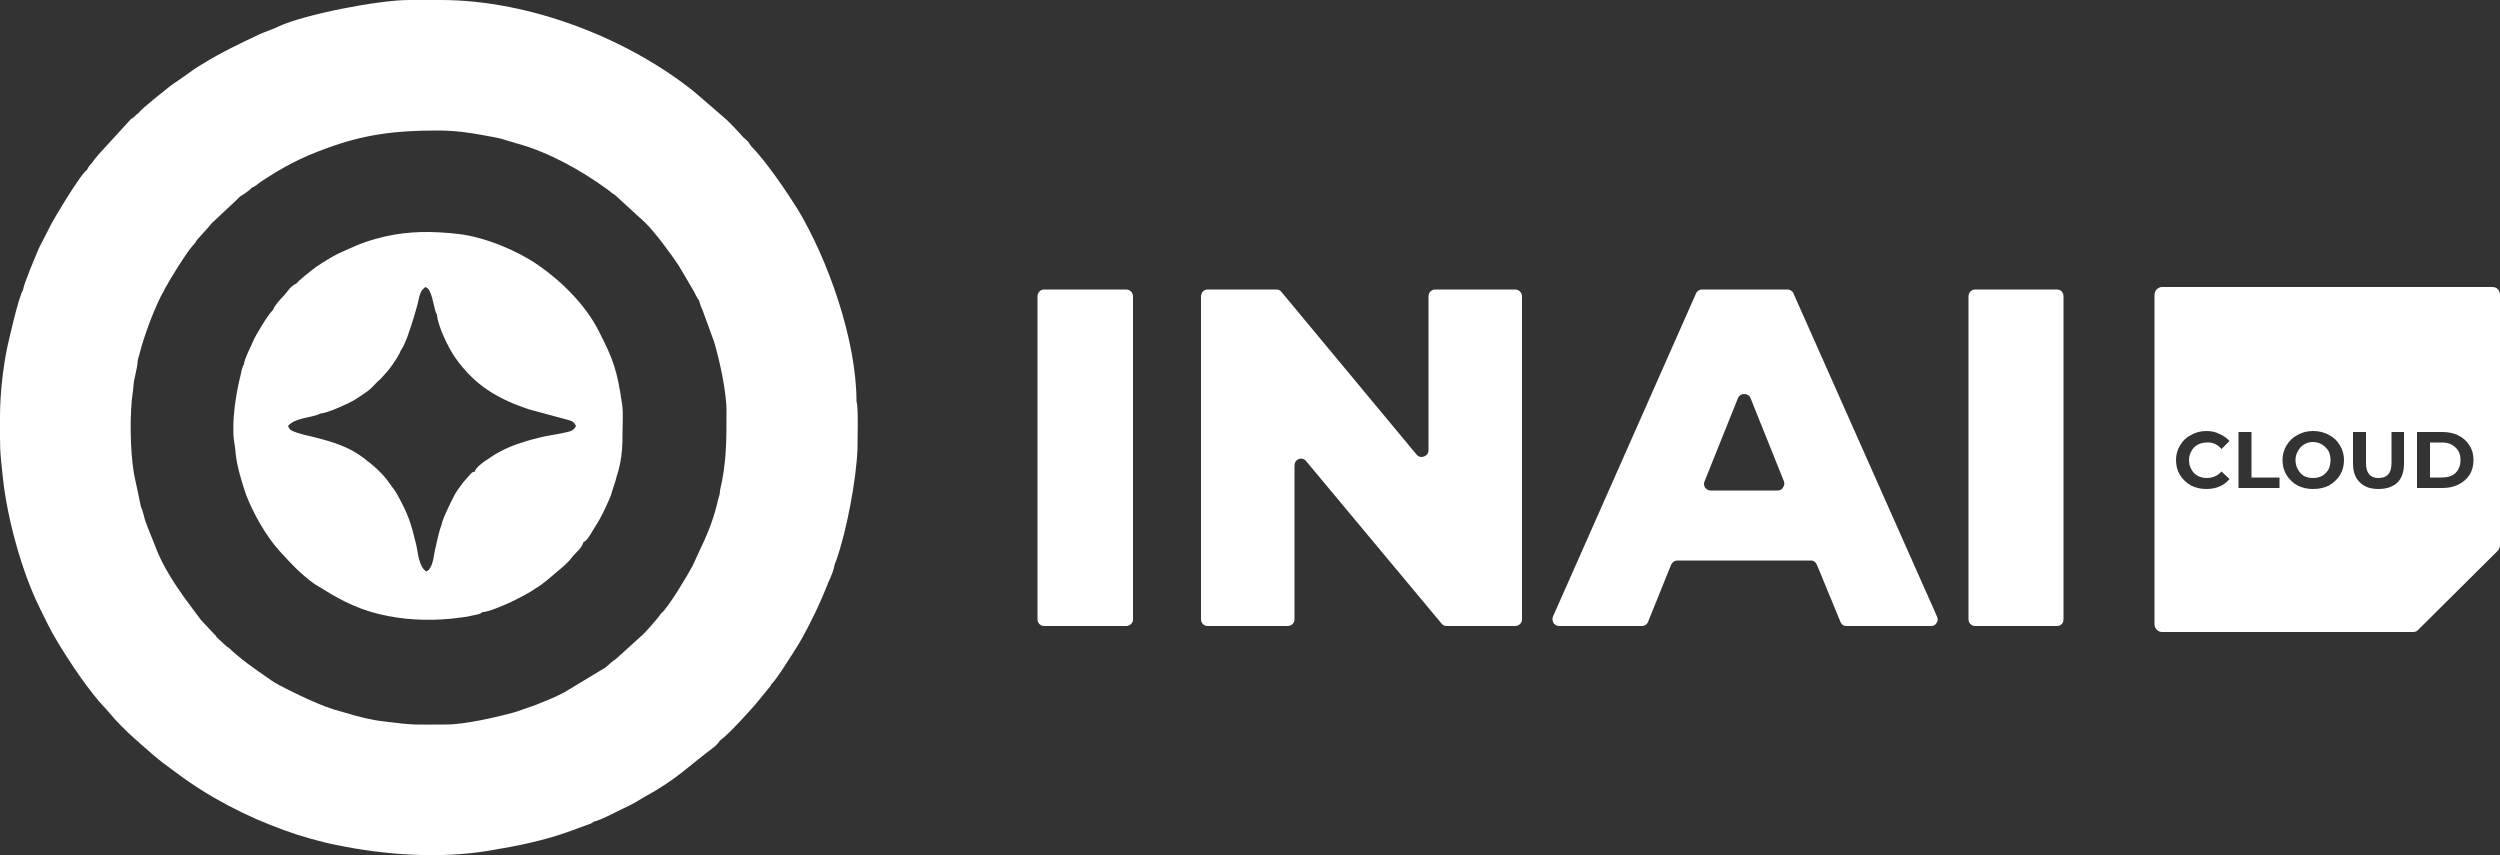
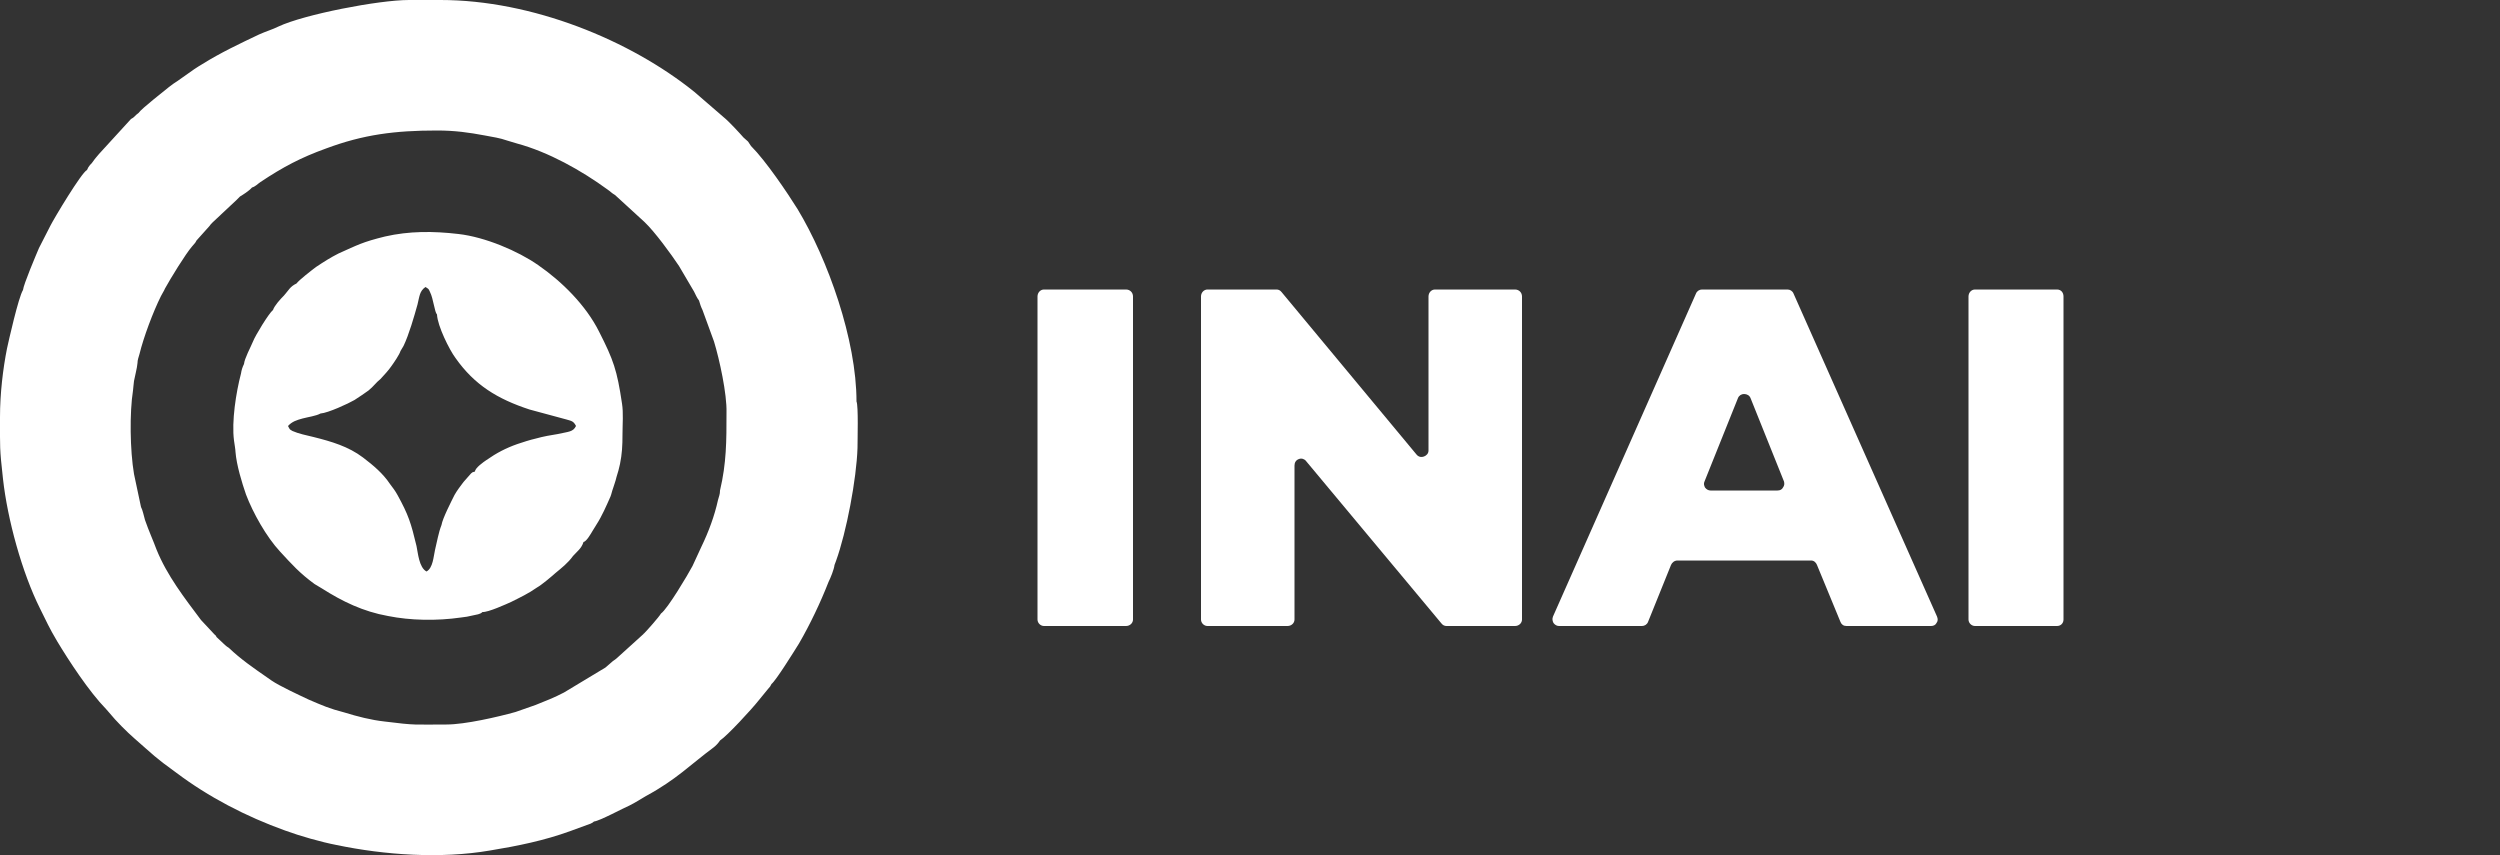
<svg xmlns="http://www.w3.org/2000/svg" version="1.2" viewBox="0 0 500 171" width="500" height="171">
  <rect x="0" y="0" width="500" height="171" fill="#333333" stroke="none" />
  <title>INAI_CLOUD_W</title>
  <style>
		.s0 { fill: #ffffff } 
	</style>
  <g id="Layer_x0020_1">
-     <path fill-rule="evenodd" class="s0" d="m498.5 57.4c0.9 0 1.5 0.7 1.5 1.6v50q0 0.6-0.4 1.1l-15.9 15.8q-0.4 0.5-1.1 0.5h-50.2c-0.8 0-1.5-0.7-1.5-1.6v-65.8c0-0.9 0.7-1.6 1.5-1.6h66.1zm-54.6 39.9q1.2-0.5 2-1.5l-1.6-1.5q-1.2 1.3-2.9 1.3-1 0-1.8-0.4-0.9-0.5-1.3-1.3-0.5-0.8-0.5-1.9 0-1 0.5-1.8 0.4-0.8 1.3-1.3 0.8-0.4 1.8-0.4 1.7-0.1 2.9 1.3l1.6-1.6q-0.8-0.9-2-1.4-1.1-0.6-2.6-0.6-1.7 0-3.1 0.8-1.4 0.7-2.2 2.1-0.8 1.3-0.8 2.9 0 1.7 0.8 3 0.8 1.3 2.2 2.1 1.4 0.7 3.1 0.7 1.4 0 2.6-0.5zm3.8 0.3h8.2v-2.1h-5.6v-9.1h-2.6zm18.1-0.5q1.4-0.8 2.2-2.1 0.8-1.3 0.8-3 0-1.6-0.8-2.9-0.8-1.4-2.2-2.1-1.4-0.8-3.2-0.8-1.7 0-3.1 0.8-1.4 0.7-2.2 2.1-0.8 1.3-0.8 2.9 0 1.7 0.8 3 0.8 1.3 2.2 2.1 1.4 0.7 3.1 0.7 1.8 0 3.2-0.7zm-5-1.9q-0.8-0.5-1.2-1.3-0.5-0.8-0.5-1.9 0-1 0.5-1.8 0.4-0.8 1.2-1.3 0.8-0.5 1.8-0.5 1 0 1.8 0.5 0.8 0.5 1.3 1.3 0.4 0.8 0.4 1.8 0 1.1-0.4 1.9-0.5 0.8-1.3 1.3-0.8 0.4-1.8 0.4-1 0-1.8-0.4zm18.7 1.3q1.3-1.3 1.3-3.8v-6.3h-2.5v6.2q0 1.6-0.7 2.3-0.6 0.7-1.9 0.7-2.5 0-2.5-3v-6.2h-2.6v6.3q0 2.5 1.4 3.8 1.3 1.3 3.7 1.3 2.4 0 3.8-1.3zm3.9 1.1h5.1q1.8 0 3.2-0.7 1.4-0.7 2.2-1.9 0.8-1.3 0.8-3 0-1.7-0.8-2.9-0.8-1.3-2.2-2-1.4-0.7-3.2-0.7h-5.1zm2.6-2.1v-7h2.4q1.7 0 2.7 1 1 0.9 1 2.5 0 1.6-1 2.6-1 0.9-2.7 0.9c0 0-2.4 0-2.4 0z" />
    <path fill-rule="evenodd" class="s0" d="m154.3 136.8c-0.3 0.6-0.2 0.4-0.7 1l-1.8 2.2c-1.5 1.9-6.4 7.2-7.8 8.1-0.4 0.6-0.8 1-1.3 1.4-4.6 3.4-7.4 6.4-13.5 9.7-1.2 0.7-2.1 1.3-3.3 1.9-1.2 0.5-6 3.1-7.1 3.2l-0.4 0.3q-0.1 0-0.2 0.1l-4.1 1.5c-5.2 1.9-10.6 3-16.1 3.9-9.9 1.7-21.1 0.9-30.7-1.1-3.1-0.6-7.3-1.8-10.3-2.9-7.8-2.8-15.3-6.7-21.8-11.6-4.3-3.1-4.4-3.4-8.3-6.8-1.5-1.3-3.7-3.5-5-5.1-0.3-0.3-0.3-0.4-0.7-0.8-3.4-3.5-7.4-9.6-9.8-13.6-1.6-2.7-2.1-3.9-3.4-6.5-3.6-7.2-6.5-17.8-7.4-25.9-0.7-6.3-0.6-6.2-0.6-12.4 0-4.7 0.6-9.7 1.4-13.7 0.3-1.4 2.3-10.3 3.2-11.7 0.1-1.1 2.6-7 3.2-8.4l2.3-4.5c0.7-1.4 6.2-10.6 7.3-11.1 0.2-0.5 0.3-0.6 0.6-1 0.3-0.3 0.4-0.4 0.6-0.7 0.4-0.6 0.8-1 1.2-1.5l6.4-7c0.3-0.2 0.4-0.2 0.7-0.5 0.4-0.4 0.4-0.4 0.8-0.7 0.6-0.9 5.4-4.6 6.1-5.2 0.5-0.4 1.2-0.9 1.7-1.2 0.6-0.4 1.1-0.8 1.7-1.2 1.1-0.8 2.1-1.5 3.3-2.2 3.5-2.2 7.5-4.1 11.3-5.9 1.3-0.6 2.7-1 3.9-1.6 5.1-2.4 20-5.3 26.1-5.3q3.2 0 6.3 0c18.3 0 37.9 8 50.8 18.4l5.9 5.1c1 0.8 3.2 3.2 3.9 4 0.3 0.3 0.6 0.5 0.9 0.8 0.3 0.4 0.3 0.5 0.6 0.9 3 3 7.3 9.4 9.3 12.6 6.1 10.1 11.8 26.2 11.8 38.5 0.4 0.9 0.2 7.6 0.2 9.3-0.2 6.2-2.2 16.8-4.3 22.6l-0.3 0.8c-0.1 0.9-0.8 2.6-1.2 3.4-1.6 4.1-3.7 8.5-5.9 12.3-1 1.6-4.6 7.4-5.5 8.1zm-65 8.1c3.7 0 10.2-1.5 13.8-2.5l4-1.4c2-0.8 3.8-1.5 5.7-2.5l8.3-5c0.2-0.2 1.3-1.1 1.5-1.3 0.3-0.2 0.6-0.4 0.8-0.6l5.3-4.8q0-0.1 0.1-0.1c0.6-0.6 3-3.3 3.4-4 1.3-0.9 5.4-7.8 6.3-9.5l1.8-3.9c1.4-2.9 2.6-6.1 3.3-9.3 0.2-0.8 0.4-1.1 0.4-1.9 1.3-5.5 1.3-9.9 1.3-15.6 0.1-3.7-1.4-10.6-2.5-14.2l-2.3-6.3c-0.3-0.6-0.5-1.2-0.7-1.9-0.4-0.5-0.7-1.2-1-1.8l-3-5.1c-1.6-2.4-4.8-6.8-6.9-8.8l-5.9-5.4c-0.7-0.4-0.9-0.7-1.5-1.1-5.2-3.8-11.8-7.5-18.1-9.2-0.6-0.2-1.3-0.4-2-0.6-1.4-0.5-2.8-0.7-4.4-1-3.2-0.6-6-1-9.6-1-8.4 0-14.7 0.8-22.2 3.6-5 1.8-8.6 3.7-13.1 6.7-0.6 0.4-1 0.9-1.7 1.1-0.6 0.7-1.9 1.5-2.4 1.8-0.3 0.3-0.4 0.4-0.7 0.7l-4.8 4.5c-0.4 0.4-0.3 0.3-0.6 0.7l-2.6 2.9c-0.2 0.5-0.6 0.8-0.9 1.2-1.3 1.5-4.3 6.4-5.4 8.4-0.2 0.5-0.5 0.9-0.8 1.5-1.6 3.2-3.5 8.3-4.3 11.6-0.2 0.7-0.4 1.2-0.4 1.8-0.1 1.1-0.5 2.5-0.7 3.6-0.1 0.6-0.1 1.2-0.2 1.9-0.7 4.4-0.6 12 0.2 16.7l1.4 6.6c0.3 0.5 0.6 1.9 0.8 2.6 0.8 2.3 1.6 4 2.3 5.9 2.1 5.2 5.6 9.7 8.9 14.1l2.8 3c0.2 0.1 0.2 0.2 0.3 0.4l1.7 1.6c0.3 0.3 0.4 0.3 0.8 0.6 2.3 2.2 4.9 4 7.5 5.8 0.3 0.2 0.6 0.4 1 0.7 1.6 1.1 5.5 2.9 7.4 3.8 2.8 1.2 4.1 1.8 7.2 2.6 2.6 0.8 5.3 1.5 8 1.8 6.4 0.8 5.8 0.6 12.4 0.6zm-30-88.2c0.5-0.7 3.1-2.7 3.9-3.3 1.5-1 2.9-1.9 4.5-2.7 3.8-1.7 4.8-2.3 9.3-3.4 4.8-1.1 9.6-1.1 14.7-0.5 5.3 0.6 11.9 3.4 15.9 6.2 4.8 3.3 9.6 8.1 12.2 13.3 2.9 5.7 3.6 7.7 4.6 14.4 0.3 1.9 0.1 4.1 0.1 6.1 0 2.4-0.1 4-0.5 6-0.2 0.9-0.4 1.7-0.7 2.6-0.2 0.9-0.5 1.6-0.7 2.3-0.2 0.5-0.3 1.1-0.5 1.6-0.8 1.8-1.7 3.9-2.8 5.6-0.3 0.5-0.5 0.8-0.8 1.3-0.3 0.5-1.2 2.1-1.8 2.2-0.4 1.3-1.3 1.9-2.1 2.8-1 1.4-2.3 2.4-3.5 3.4-0.9 0.8-2.8 2.4-3.7 2.9-1.7 1.2-3.4 2-5.2 2.9-0.9 0.4-4.6 2.1-5.7 2-0.5 0.5-1.2 0.5-2 0.7-0.8 0.2-1.4 0.3-2.3 0.4-4.9 0.7-10.1 0.6-14.6-0.3-5-0.9-9.1-2.9-13.2-5.5q-0.7-0.4-1.5-0.9c-3-2.2-4.5-3.9-6.9-6.5-2.7-2.9-5.4-7.7-6.8-11.4-0.8-2.3-1.9-5.9-2.1-8.5 0-0.4-0.2-1.6-0.3-2.3-0.5-3.8 0.4-9.6 1.4-13.4 0.1-0.7 0.3-1.3 0.6-1.9 0.1-1.1 1.3-3.3 1.8-4.5 0.4-1.1 3.2-5.7 4-6.3 0.3-0.9 1.5-2.2 2.2-2.9 0.9-1 1.2-1.8 2.5-2.4zm16.8 19.1c-0.9 0.7-1.4 1.5-2.4 2.3-1 0.7-1.7 1.2-2.8 1.9-1.2 0.7-5.3 2.6-6.8 2.7-0.9 0.5-2.5 0.7-3.6 1-1.1 0.3-2.1 0.6-2.9 1.5 0.4 0.7 0.2 0.6 0.9 1 1.1 0.5 2.9 0.9 4.2 1.2 3.6 0.9 7 1.9 9.9 4.1 2.1 1.6 4 3.2 5.4 5.3 0.6 0.8 1 1.3 1.5 2.2 2.2 4 2.7 5.6 3.8 10.2 0.3 1.4 0.5 4.3 2 5.1 1.3-0.7 1.4-3 1.7-4.3 0.4-1.6 0.7-3.5 1.3-5 0.2-1.3 2-4.8 2.6-6 0.5-0.9 1.2-1.8 1.8-2.6l1.5-1.7c0.4-0.3 0.1-0.2 0.8-0.4 0-0.7 1.7-1.9 2.3-2.3 2-1.4 3.9-2.4 6.2-3.2 1.2-0.4 2.4-0.8 3.7-1.1 1.4-0.4 3.1-0.7 4.4-0.9 2.2-0.5 3-0.4 3.6-1.6-0.5-1-0.9-1-1.9-1.3l-7.4-2c-6.4-2.1-11-4.9-14.8-10.3-1.2-1.6-3.6-6.4-3.7-8.7-0.5-0.5-0.7-3.1-1.4-4.5-0.3-0.7-0.3-0.6-0.9-1-1.2 0.8-1.2 1.9-1.6 3.5-0.7 2.5-1.7 6-2.8 8.3l-0.6 1c-0.2 0.7-1.3 2.3-1.8 3-0.7 1-1.3 1.6-2.2 2.6z" />
-     <path class="s0" d="m208.8 57.9h16.4c0.8 0 1.4 0.6 1.4 1.4v64.6c0 0.7-0.6 1.3-1.4 1.3h-16.4c-0.7 0-1.3-0.6-1.3-1.3v-64.6c0-0.8 0.6-1.4 1.3-1.4zm95.6 1.4v64.6c0 0.7-0.6 1.3-1.4 1.3h-13.7q-0.6 0-1-0.5l-27.1-32.5c-0.3-0.4-0.9-0.6-1.4-0.4-0.6 0.2-0.9 0.7-0.9 1.3v30.8c0 0.7-0.6 1.3-1.4 1.3h-16c-0.7 0-1.3-0.6-1.3-1.3v-64.6c0-0.8 0.6-1.4 1.3-1.4h13.8q0.6 0 1 0.5l27 32.5c0.4 0.5 1 0.6 1.5 0.4 0.5-0.2 0.9-0.6 0.9-1.2v-30.8c0-0.8 0.6-1.4 1.3-1.4h16c0.8 0 1.4 0.6 1.4 1.4zm57.8 52.8h-26.7c-0.6 0-1.1 0.4-1.3 0.9l-4.6 11.4c-0.2 0.5-0.7 0.8-1.2 0.8h-16.6c-0.4 0-0.8-0.2-1.1-0.6-0.2-0.4-0.3-0.8-0.1-1.3l28.6-64.6c0.2-0.5 0.7-0.8 1.2-0.8h17.1c0.5 0 1 0.3 1.2 0.8l28.7 64.6c0.2 0.5 0.2 0.9-0.1 1.3-0.2 0.4-0.6 0.6-1.1 0.6h-16.9c-0.6 0-1-0.3-1.2-0.8l-4.7-11.4c-0.2-0.5-0.6-0.9-1.2-0.9zm-5.4-15.8l-6.7-16.7c-0.2-0.5-0.7-0.8-1.3-0.8-0.5 0-1 0.3-1.2 0.8l-6.7 16.7c-0.2 0.4-0.1 0.8 0.1 1.2 0.3 0.4 0.7 0.6 1.1 0.6h13.4c0.5 0 0.9-0.2 1.1-0.6 0.3-0.4 0.3-0.8 0.2-1.2zm38.2-38.4h16.4c0.8 0 1.3 0.6 1.3 1.4v64.6c0 0.7-0.5 1.3-1.3 1.3h-16.4c-0.7 0-1.3-0.6-1.3-1.3v-64.6c0-0.8 0.6-1.4 1.3-1.4z" />
+     <path class="s0" d="m208.8 57.9h16.4c0.8 0 1.4 0.6 1.4 1.4v64.6c0 0.7-0.6 1.3-1.4 1.3h-16.4c-0.7 0-1.3-0.6-1.3-1.3v-64.6c0-0.8 0.6-1.4 1.3-1.4m95.6 1.4v64.6c0 0.7-0.6 1.3-1.4 1.3h-13.7q-0.6 0-1-0.5l-27.1-32.5c-0.3-0.4-0.9-0.6-1.4-0.4-0.6 0.2-0.9 0.7-0.9 1.3v30.8c0 0.7-0.6 1.3-1.4 1.3h-16c-0.7 0-1.3-0.6-1.3-1.3v-64.6c0-0.8 0.6-1.4 1.3-1.4h13.8q0.6 0 1 0.5l27 32.5c0.4 0.5 1 0.6 1.5 0.4 0.5-0.2 0.9-0.6 0.9-1.2v-30.8c0-0.8 0.6-1.4 1.3-1.4h16c0.8 0 1.4 0.6 1.4 1.4zm57.8 52.8h-26.7c-0.6 0-1.1 0.4-1.3 0.9l-4.6 11.4c-0.2 0.5-0.7 0.8-1.2 0.8h-16.6c-0.4 0-0.8-0.2-1.1-0.6-0.2-0.4-0.3-0.8-0.1-1.3l28.6-64.6c0.2-0.5 0.7-0.8 1.2-0.8h17.1c0.5 0 1 0.3 1.2 0.8l28.7 64.6c0.2 0.5 0.2 0.9-0.1 1.3-0.2 0.4-0.6 0.6-1.1 0.6h-16.9c-0.6 0-1-0.3-1.2-0.8l-4.7-11.4c-0.2-0.5-0.6-0.9-1.2-0.9zm-5.4-15.8l-6.7-16.7c-0.2-0.5-0.7-0.8-1.3-0.8-0.5 0-1 0.3-1.2 0.8l-6.7 16.7c-0.2 0.4-0.1 0.8 0.1 1.2 0.3 0.4 0.7 0.6 1.1 0.6h13.4c0.5 0 0.9-0.2 1.1-0.6 0.3-0.4 0.3-0.8 0.2-1.2zm38.2-38.4h16.4c0.8 0 1.3 0.6 1.3 1.4v64.6c0 0.7-0.5 1.3-1.3 1.3h-16.4c-0.7 0-1.3-0.6-1.3-1.3v-64.6c0-0.8 0.6-1.4 1.3-1.4z" />
  </g>
</svg>